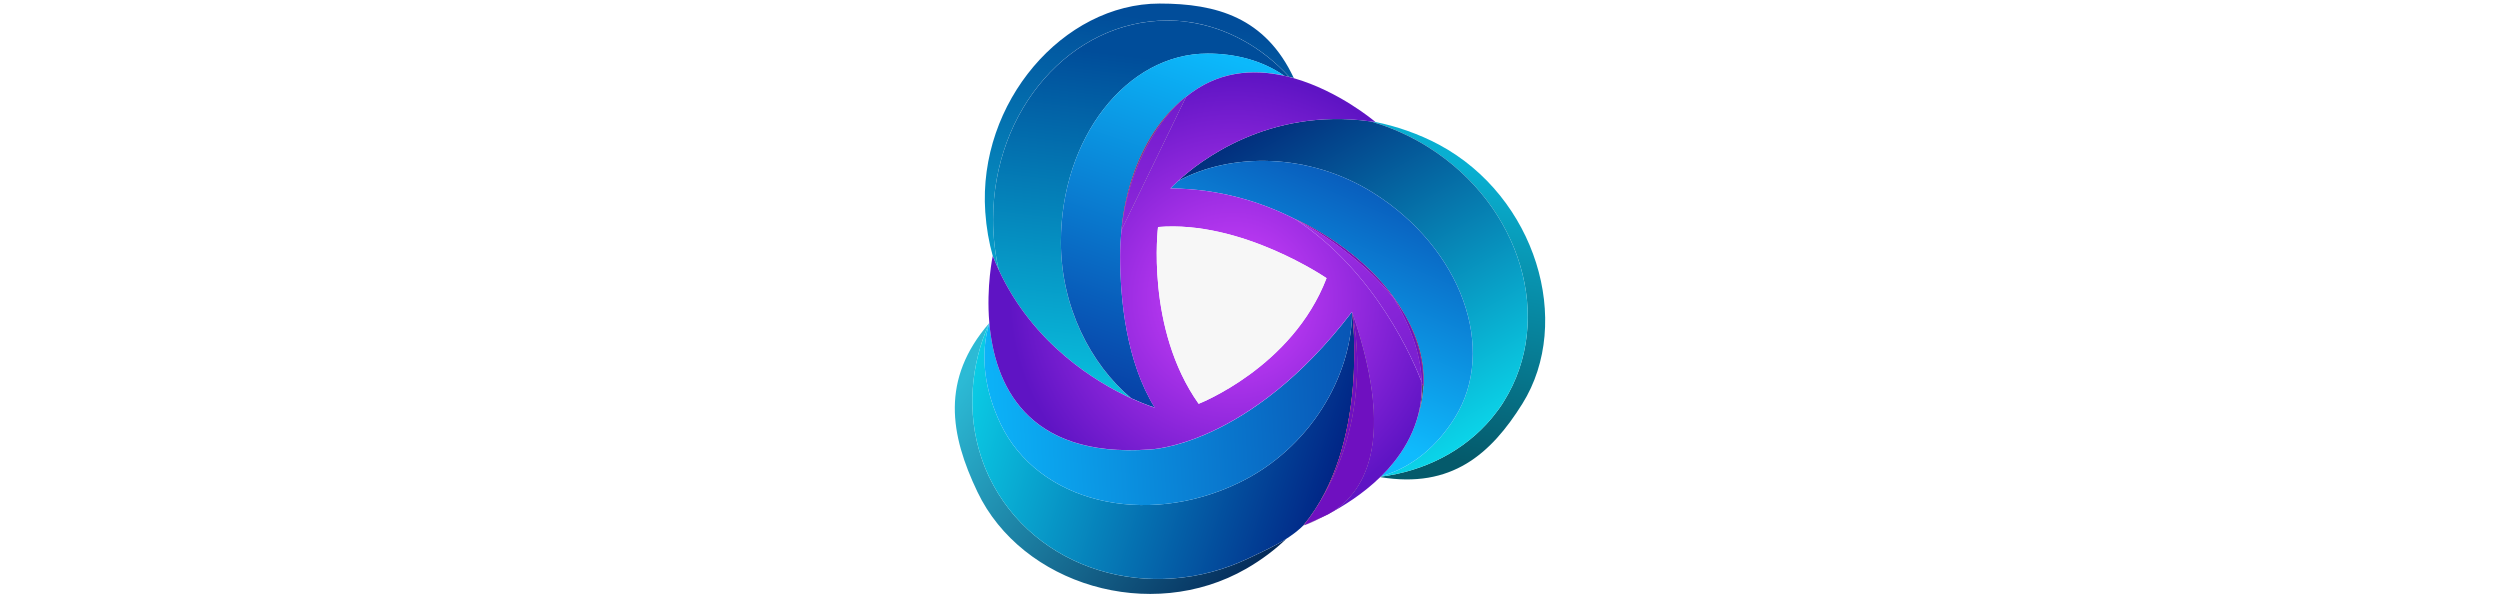
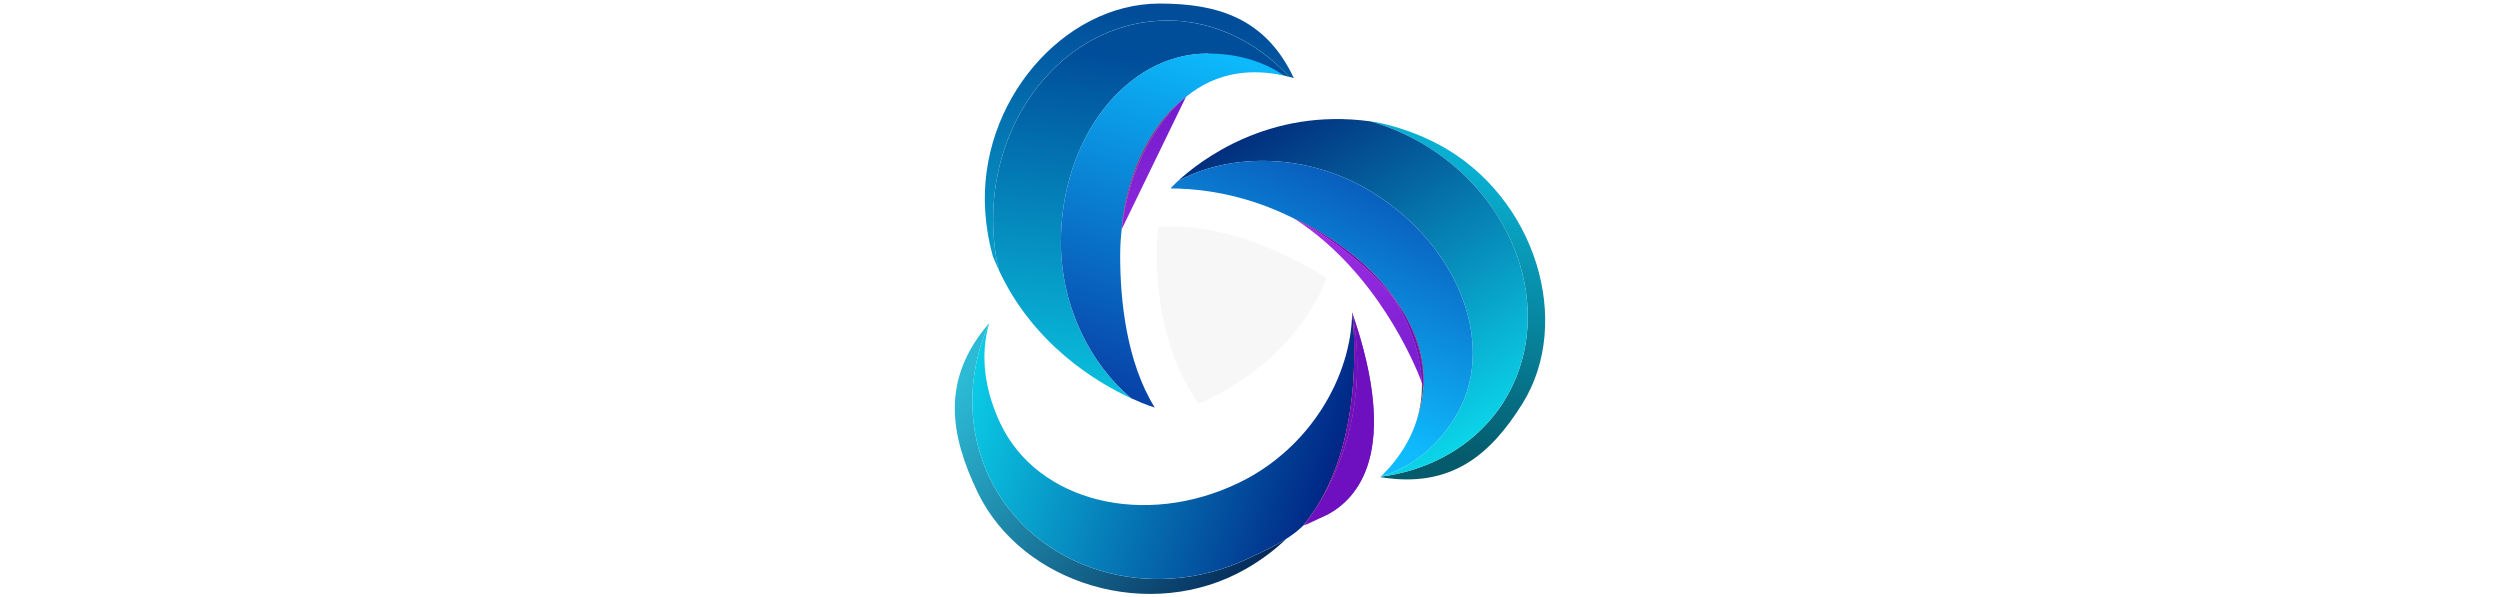
<svg xmlns="http://www.w3.org/2000/svg" width="159" height="38" viewBox="0 0 38 38" fill="none">
  <g transform="matrix(1, 0, 0, 1, 0.226, 0)">
    <path d="M2.436 13.964C2.436 6.971 7.4 1.303 13.524 1.303C13.543 1.303 13.558 1.303 13.576 1.303C13.594 1.303 13.612 1.303 13.63 1.303C13.788 1.303 13.946 1.31 14.104 1.319C14.113 1.319 14.124 1.321 14.133 1.321C14.264 1.33 14.393 1.343 14.521 1.357C14.625 1.368 14.726 1.377 14.828 1.393H14.839C17.309 1.735 19.564 3.023 21.266 4.887C21.365 4.912 21.464 4.939 21.561 4.966C19.755 1.11 16.645 0.226 13.026 0.226C6.901 0.226 1.457 6.505 1.937 13.482C2.007 14.491 2.172 15.419 2.413 16.277C2.533 16.582 2.661 16.876 2.794 17.164C2.56 16.141 2.436 15.07 2.436 13.964Z" fill="url(#paint0_linear_944_34203)" />
-     <path d="M14.839 1.393H14.828C14.726 1.377 14.625 1.368 14.521 1.357C14.393 1.343 14.264 1.33 14.133 1.321C14.124 1.321 14.113 1.323 14.104 1.323C13.928 1.312 13.752 1.307 13.576 1.307C13.558 1.307 13.543 1.307 13.524 1.307C7.4 1.307 2.436 6.976 2.436 13.968C2.436 15.075 2.562 16.145 2.796 17.168C4.992 21.911 9.027 24.324 11.214 25.333C8.639 23.167 6.748 19.515 6.748 15.399C6.748 8.777 10.925 3.41 16.079 3.41C17.803 3.41 19.521 3.83 20.944 4.817C21.052 4.842 21.16 4.867 21.268 4.894C19.566 3.029 17.312 1.744 14.841 1.4L14.839 1.393Z" fill="url(#paint1_linear_944_34203)" />
+     <path d="M14.839 1.393H14.828C14.726 1.377 14.625 1.368 14.521 1.357C14.393 1.343 14.264 1.33 14.133 1.321C14.124 1.321 14.113 1.323 14.104 1.323C13.928 1.312 13.752 1.307 13.576 1.307C13.558 1.307 13.543 1.307 13.524 1.307C7.4 1.307 2.436 6.976 2.436 13.968C2.436 15.075 2.562 16.145 2.796 17.168C4.992 21.911 9.027 24.324 11.214 25.333C8.639 23.167 6.748 19.515 6.748 15.399C6.748 8.777 10.925 3.41 16.079 3.41C21.052 4.842 21.16 4.867 21.268 4.894C19.566 3.029 17.312 1.744 14.841 1.4L14.839 1.393Z" fill="url(#paint1_linear_944_34203)" />
    <path d="M6.748 15.392C6.748 19.508 8.639 23.16 11.214 25.326C12.127 25.747 12.717 25.923 12.717 25.923C10.9 22.993 10.522 19.049 10.517 16.32C10.517 15.743 10.547 15.17 10.61 14.6C10.61 14.6 10.871 9.189 14.69 6.17C14.697 6.166 14.701 6.161 14.708 6.157C16.71 4.516 18.946 4.369 20.946 4.81C19.523 3.824 17.808 3.403 16.081 3.403C10.928 3.403 6.748 8.77 6.748 15.392Z" fill="url(#paint2_linear_944_34203)" />
    <path d="M2.185 30.336C2.176 30.32 2.172 30.302 2.163 30.287C2.154 30.268 2.145 30.253 2.136 30.234C2.064 30.081 1.998 29.927 1.935 29.771C1.931 29.761 1.926 29.75 1.922 29.741C1.87 29.612 1.822 29.483 1.777 29.354C1.739 29.25 1.703 29.148 1.669 29.042L1.665 29.031C0.752 26.236 1.004 23.188 2.19 20.547C2.183 20.56 2.183 20.556 2.19 20.547C-0.91 24.127 -0.299 27.648 1.439 31.284C4.255 37.175 12.44 39.671 18.538 36.168C19.528 35.597 20.369 34.957 21.088 34.267C20.373 34.726 19.591 35.073 18.745 35.48C12.413 38.528 5.001 36.224 2.185 30.336Z" fill="url(#paint3_linear_944_34203)" />
    <path d="M25.27 19.879C25.218 23.953 22.591 28.526 18.056 30.71C12.062 33.597 5.281 31.92 2.914 26.965C1.953 24.955 1.556 22.687 2.192 20.54L2.19 20.547C1.004 23.188 0.752 26.236 1.665 29.031L1.669 29.042C1.703 29.148 1.739 29.25 1.777 29.354C1.822 29.483 1.87 29.612 1.922 29.741C1.926 29.75 1.931 29.761 1.935 29.771C2.005 29.945 2.082 30.114 2.163 30.287C2.172 30.302 2.176 30.32 2.185 30.336C5.001 36.227 12.415 38.526 18.748 35.475C19.593 35.068 20.373 34.722 21.09 34.263C21.41 34.057 21.719 33.833 22.012 33.565C22.073 33.511 22.129 33.452 22.188 33.398C26.396 28.306 25.279 19.893 25.276 19.875L25.27 19.879Z" fill="url(#paint4_linear_944_34203)" />
    <path d="M2.19 20.547C2.183 20.56 2.183 20.556 2.19 20.547Z" fill="#F15C2B" />
-     <path d="M2.914 26.965C5.281 31.92 12.062 33.597 18.056 30.71C22.591 28.526 25.218 23.953 25.27 19.879C25.263 19.854 25.26 19.838 25.26 19.838C18.714 28.417 12.406 28.591 12.406 28.591C4.476 29.169 2.528 24.346 2.199 20.567C2.199 20.558 2.19 20.554 2.19 20.547C1.552 22.695 1.955 24.959 2.916 26.969L2.914 26.965Z" fill="url(#paint5_linear_944_34203)" />
    <path d="M30.799 9.203C29.501 8.506 28.02 8.008 26.755 7.761L26.76 7.763C26.647 7.745 26.536 7.734 26.424 7.718C26.444 7.725 26.462 7.729 26.482 7.736C26.514 7.745 26.545 7.752 26.577 7.761C27.79 8.119 28.987 8.65 30.128 9.368C36.029 13.081 38.178 20.316 34.922 25.525C34.913 25.541 34.904 25.555 34.895 25.568C34.886 25.584 34.877 25.6 34.868 25.616C34.783 25.752 34.693 25.881 34.6 26.009C34.593 26.019 34.586 26.025 34.582 26.034C34.505 26.141 34.426 26.243 34.345 26.344C34.282 26.426 34.219 26.508 34.151 26.587L34.145 26.596C32.398 28.691 29.834 29.97 27.095 30.314C27.084 30.325 27.075 30.334 27.064 30.345C31.593 31.097 34.102 28.872 36.097 25.677C39.35 20.468 36.942 12.5 30.799 9.203Z" fill="url(#paint6_linear_944_34203)" />
    <path d="M14.178 11.524C17.512 9.7 22.503 9.68 26.631 12.278C32.22 15.795 34.53 22.199 31.793 26.582C30.709 28.315 29.136 29.727 27.122 30.287C27.113 30.295 27.105 30.307 27.095 30.314C29.834 29.97 32.398 28.691 34.145 26.596L34.151 26.587C34.219 26.508 34.282 26.426 34.345 26.344C34.426 26.243 34.505 26.141 34.582 26.034C34.586 26.025 34.593 26.019 34.6 26.009C34.702 25.867 34.8 25.72 34.895 25.568C34.904 25.555 34.913 25.541 34.922 25.525C38.178 20.316 36.029 13.081 30.128 9.368C28.987 8.65 27.79 8.119 26.577 7.761C26.545 7.752 26.514 7.745 26.482 7.736C26.457 7.729 26.43 7.723 26.406 7.716C19.933 6.829 15.553 10.253 14.178 11.524Z" fill="url(#paint7_linear_944_34203)" />
    <path d="M31.793 26.582C34.53 22.199 32.22 15.795 26.631 12.278C22.503 9.68 17.512 9.7 14.178 11.524C13.926 11.758 13.773 11.921 13.73 11.968C13.739 11.973 13.752 11.979 13.761 11.984C16.854 12.015 19.492 12.846 21.622 13.925C21.622 13.925 26.413 15.942 28.66 20.108C29.598 21.726 29.875 23.249 29.801 24.588C29.758 25.365 29.598 26.08 29.379 26.718C29.061 27.743 28.534 28.643 27.907 29.42C27.67 29.721 27.51 29.884 27.51 29.884V29.879C27.382 30.019 27.253 30.155 27.122 30.287C29.136 29.727 30.709 28.315 31.793 26.582Z" fill="url(#paint8_linear_944_34203)" />
    <path d="M28.66 20.108C29.354 21.395 29.81 22.884 29.801 24.588C29.875 23.249 29.598 21.726 28.66 20.108Z" fill="#EC1D3D" />
    <path d="M28.66 20.108C29.354 21.395 29.81 22.884 29.801 24.588C29.875 23.249 29.598 21.726 28.66 20.108Z" fill="#573996" />
    <path d="M29.704 24.324C29.726 25.188 29.605 25.987 29.379 26.718C29.598 26.08 29.758 25.365 29.801 24.588C29.801 24.588 29.767 24.493 29.704 24.324Z" fill="#5B495E" />
    <path d="M27.907 29.42C27.779 29.578 27.645 29.732 27.51 29.879V29.884C27.51 29.884 27.67 29.721 27.907 29.42Z" fill="#EC1D3D" />
-     <path d="M27.907 29.42C27.779 29.578 27.645 29.732 27.51 29.879V29.884C27.51 29.884 27.67 29.721 27.907 29.42Z" fill="url(#paint9_linear_944_34203)" />
-     <path d="M27.122 30.287C27.256 30.155 27.384 30.024 27.51 29.884C27.646 29.734 27.779 29.578 27.907 29.42C28.534 28.643 29.061 27.743 29.379 26.718C29.605 25.987 29.726 25.188 29.704 24.324C29.212 23.031 26.791 17.265 21.622 13.925C19.492 12.846 16.854 12.015 13.761 11.984C13.745 11.984 13.73 11.986 13.714 11.986C13.714 11.986 13.721 11.979 13.73 11.968C13.773 11.921 13.926 11.758 14.178 11.524C15.553 10.253 19.933 6.829 26.406 7.716L26.424 7.718C26.536 7.734 26.647 7.745 26.76 7.763L26.755 7.761C26.676 7.693 24.431 5.795 21.559 4.973C21.462 4.946 21.363 4.919 21.264 4.894C21.155 4.867 21.047 4.84 20.939 4.817C18.939 4.374 16.701 4.523 14.701 6.164L10.605 14.604C10.544 15.175 10.513 15.749 10.513 16.324C10.52 19.053 10.896 22.997 12.713 25.928C12.713 25.928 12.122 25.752 11.209 25.331C9.023 24.324 4.99 21.909 2.794 17.164C2.661 16.876 2.533 16.582 2.413 16.277C2.413 16.277 1.996 18.2 2.194 20.531C2.194 20.54 2.194 20.551 2.197 20.56C2.526 24.339 4.473 29.162 12.404 28.585C12.404 28.585 18.709 28.413 25.258 19.832C25.258 19.832 25.263 19.847 25.267 19.872C28.378 28.849 25.54 31.712 23.73 32.708C24.683 32.208 25.944 31.427 27.062 30.339C27.073 30.327 27.082 30.318 27.093 30.307C27.102 30.298 27.111 30.291 27.12 30.282L27.122 30.287ZM15.508 25.681C12.12 20.895 12.925 14.439 12.925 14.439C18.243 13.993 23.642 17.691 23.642 17.691C21.464 23.369 15.508 25.681 15.508 25.681Z" fill="url(#paint10_radial_944_34203)" />
    <path d="M12.925 14.439C12.925 14.439 12.12 20.895 15.508 25.681C15.508 25.681 21.464 23.369 23.642 17.691C23.642 17.691 18.243 13.993 12.925 14.439Z" fill="#F7F7F7" />
    <path d="M22.323 33.264C22.276 33.31 22.231 33.355 22.183 33.4C22.179 33.407 22.174 33.411 22.17 33.418C22.17 33.418 22.576 33.319 23.141 33.009C22.584 33.271 22.231 33.398 22.231 33.398C22.264 33.355 22.291 33.308 22.323 33.264Z" fill="url(#paint11_linear_944_34203)" />
    <path d="M25.27 19.879C25.272 19.897 26.392 28.308 22.183 33.4C22.231 33.355 22.276 33.31 22.323 33.264C26.859 27.2 25.402 20.44 25.27 19.879Z" fill="#F15C2B" />
    <path d="M25.27 19.879C25.272 19.897 26.392 28.308 22.183 33.4C22.231 33.355 22.276 33.31 22.323 33.264C26.859 27.2 25.402 20.44 25.27 19.879Z" fill="url(#paint12_linear_944_34203)" />
-     <path d="M22.226 33.396C22.226 33.396 22.582 33.269 23.137 33.007C23.315 32.923 23.513 32.825 23.727 32.712C23.171 32.975 22.226 33.396 22.226 33.396Z" fill="#814FA0" />
    <path d="M25.27 19.879C25.402 20.44 26.859 27.2 22.323 33.264C22.292 33.307 22.258 33.353 22.226 33.396C22.226 33.396 23.177 32.975 23.734 32.712C25.545 31.717 28.381 28.857 25.27 19.879Z" fill="#814FA0" />
    <path d="M25.27 19.879C25.402 20.44 26.859 27.2 22.323 33.264C22.292 33.307 22.258 33.353 22.226 33.396C22.226 33.396 23.177 32.975 23.734 32.712C25.545 31.717 28.381 28.857 25.27 19.879Z" fill="#6F10C0" />
    <path d="M14.685 6.17C10.867 9.189 10.605 14.604 10.605 14.604C10.81 12.69 11.372 10.825 12.309 9.139C13.035 7.836 13.838 6.87 14.685 6.17Z" fill="#EC1D3D" />
    <path d="M14.685 6.17C10.867 9.189 10.605 14.604 10.605 14.604C10.81 12.69 11.372 10.825 12.309 9.139C13.035 7.836 13.838 6.87 14.685 6.17Z" fill="url(#paint13_linear_944_34203)" />
-     <path d="M14.685 6.17C13.838 6.87 13.035 7.836 12.309 9.139C11.372 10.825 10.813 12.688 10.605 14.6L14.701 6.159C14.701 6.159 14.692 6.166 14.685 6.17Z" fill="#814FA0" />
    <path d="M14.685 6.17C13.838 6.87 13.035 7.836 12.309 9.139C11.372 10.825 10.813 12.688 10.605 14.6L14.701 6.159C14.701 6.159 14.692 6.166 14.685 6.17Z" fill="url(#paint14_linear_944_34203)" />
    <path d="M25.22 16.274C25.858 16.79 26.415 17.302 26.899 17.809C27.587 18.515 27.945 18.994 27.945 18.994C27.986 19.06 28.022 19.126 28.06 19.191C28.286 19.501 28.482 19.807 28.658 20.112C26.41 15.944 21.622 13.925 21.622 13.925C23.081 14.663 24.3 15.523 25.267 16.32C25.236 16.292 25.22 16.274 25.22 16.274Z" fill="url(#paint15_linear_944_34203)" />
    <path d="M25.22 16.274C25.858 16.79 26.415 17.302 26.899 17.809C27.587 18.515 27.945 18.994 27.945 18.994C27.986 19.06 28.022 19.126 28.06 19.191C28.286 19.501 28.482 19.807 28.658 20.112C26.41 15.944 21.622 13.925 21.622 13.925C23.081 14.663 24.3 15.523 25.267 16.32C25.236 16.292 25.22 16.274 25.22 16.274Z" fill="#6F10C0" />
    <path d="M25.22 16.274C25.22 16.274 25.236 16.292 25.267 16.32C25.932 16.865 26.48 17.376 26.899 17.809C26.415 17.302 25.858 16.79 25.22 16.274Z" fill="#EC1D3D" />
    <path d="M25.22 16.274C25.22 16.274 25.236 16.292 25.267 16.32C25.932 16.865 26.48 17.376 26.899 17.809C26.415 17.302 25.858 16.79 25.22 16.274Z" fill="url(#paint16_linear_944_34203)" />
    <path d="M25.22 16.274C25.22 16.274 25.236 16.292 25.267 16.32C25.932 16.865 26.48 17.376 26.899 17.809C26.415 17.302 25.858 16.79 25.22 16.274Z" fill="url(#paint17_linear_944_34203)" />
    <path d="M28.66 20.108C28.484 19.805 28.283 19.501 28.06 19.191C29.183 21.115 29.663 22.819 29.704 24.324C29.767 24.493 29.801 24.588 29.801 24.588C29.81 22.884 29.354 21.395 28.66 20.108Z" fill="#EC1D3D" />
    <path d="M28.66 20.108C28.484 19.805 28.283 19.501 28.06 19.191C29.183 21.115 29.663 22.819 29.704 24.324C29.767 24.493 29.801 24.588 29.801 24.588C29.81 22.884 29.354 21.395 28.66 20.108Z" fill="url(#paint18_linear_944_34203)" />
    <path d="M28.66 20.108C28.484 19.805 28.283 19.501 28.06 19.191C29.183 21.115 29.663 22.819 29.704 24.324C29.767 24.493 29.801 24.588 29.801 24.588C29.81 22.884 29.354 21.395 28.66 20.108Z" fill="#6F10C0" />
    <path d="M27.945 18.994C27.945 18.994 27.587 18.515 26.899 17.809C26.478 17.376 25.934 16.86 25.272 16.315C24.302 15.521 23.081 14.665 21.622 13.925C26.791 17.265 29.212 23.031 29.704 24.324C29.663 22.819 29.183 21.115 28.06 19.191C28.022 19.126 27.991 19.058 27.95 18.992L27.945 18.994Z" fill="url(#paint19_linear_944_34203)" />
  </g>
  <defs>
    <linearGradient id="paint0_linear_944_34203" x1="17.048" y1="1.736" x2="14.35" y2="23.639" gradientUnits="userSpaceOnUse">
      <stop stop-color="#014D9A" />
      <stop offset="1" stop-color="#09B9DA" />
    </linearGradient>
    <linearGradient id="paint1_linear_944_34203" x1="17.803" y1="33.35" x2="21.198" y2="4.734" gradientUnits="userSpaceOnUse">
      <stop stop-color="#0CE6F4" />
      <stop offset="1" stop-color="#004D9A" />
    </linearGradient>
    <linearGradient id="paint2_linear_944_34203" x1="21.121" y1="4.919" x2="12.126" y2="31.906" gradientUnits="userSpaceOnUse">
      <stop stop-color="#0CB9FB" />
      <stop offset="1" stop-color="#062291" />
    </linearGradient>
    <linearGradient id="paint3_linear_944_34203" x1="1.403" y1="22.992" x2="20.285" y2="37.127" gradientUnits="userSpaceOnUse">
      <stop stop-color="#2CBAD5" />
      <stop offset="1" stop-color="#022151" />
    </linearGradient>
    <linearGradient id="paint4_linear_944_34203" x1="-1.942" y1="21.158" x2="26.759" y2="30.221" gradientUnits="userSpaceOnUse">
      <stop stop-color="#0CE6F4" />
      <stop offset="1" stop-color="#00147C" />
    </linearGradient>
    <linearGradient id="paint5_linear_944_34203" x1="0.741" y1="8.46" x2="36.825" y2="6.472" gradientUnits="userSpaceOnUse">
      <stop stop-color="#0CB4F9" />
      <stop offset="1" stop-color="#062492" />
    </linearGradient>
    <linearGradient id="paint6_linear_944_34203" x1="34.635" y1="11.015" x2="31.074" y2="29.034" gradientUnits="userSpaceOnUse">
      <stop stop-color="#09AFD1" />
      <stop offset="1" stop-color="#055A6B" />
    </linearGradient>
    <linearGradient id="paint7_linear_944_34203" x1="22.766" y1="36.803" x2="6.715" y2="9.346" gradientUnits="userSpaceOnUse">
      <stop stop-color="#0CE6F4" />
      <stop offset="1" stop-color="#000A66" />
    </linearGradient>
    <linearGradient id="paint8_linear_944_34203" x1="17.264" y1="23.747" x2="26.759" y2="1.628" gradientUnits="userSpaceOnUse">
      <stop stop-color="#0FBBFD" />
      <stop offset="1" stop-color="#052093" />
    </linearGradient>
    <linearGradient id="paint9_linear_944_34203" x1="-57922.8" y1="-66577" x2="-12194.4" y2="6536.81" gradientUnits="userSpaceOnUse">
      <stop stop-color="#573996" />
      <stop offset="0.15" stop-color="#603E98" stop-opacity="0.92" />
      <stop offset="0.43" stop-color="#6C459B" stop-opacity="0.83" />
      <stop offset="0.73" stop-color="#70489D" stop-opacity="0.8" />
    </linearGradient>
    <radialGradient id="paint10_radial_944_34203" cx="0" cy="0" r="1" gradientUnits="userSpaceOnUse" gradientTransform="translate(17.695 19) rotate(62.464) scale(14.237)">
      <stop stop-color="#D544FF" />
      <stop offset="1" stop-color="#5F14C4" />
    </radialGradient>
    <linearGradient id="paint11_linear_944_34203" x1="8408.59" y1="-98773.3" x2="-31607.7" y2="-84456.4" gradientUnits="userSpaceOnUse">
      <stop stop-color="#573996" />
      <stop offset="0.15" stop-color="#603E98" stop-opacity="0.92" />
      <stop offset="0.43" stop-color="#6C459B" stop-opacity="0.83" />
      <stop offset="0.73" stop-color="#70489D" stop-opacity="0.8" />
    </linearGradient>
    <linearGradient id="paint12_linear_944_34203" x1="313.008" y1="-47.086" x2="309.347" y2="68.56" gradientUnits="userSpaceOnUse">
      <stop stop-color="#6F10C0" />
      <stop offset="1" stop-color="#6F10C0" />
    </linearGradient>
    <linearGradient id="paint13_linear_944_34203" x1="212.247" y1="-28.215" x2="188.511" y2="175.936" gradientUnits="userSpaceOnUse">
      <stop stop-color="#573996" />
      <stop offset="0.15" stop-color="#603E98" stop-opacity="0.92" />
      <stop offset="0.43" stop-color="#6C459B" stop-opacity="0.83" />
      <stop offset="0.73" stop-color="#70489D" stop-opacity="0.8" />
    </linearGradient>
    <linearGradient id="paint14_linear_944_34203" x1="16.162" y1="18.755" x2="13.632" y2="2.674" gradientUnits="userSpaceOnUse">
      <stop stop-color="#9F2EE4" />
      <stop offset="1" stop-color="#6516C6" />
    </linearGradient>
    <linearGradient id="paint15_linear_944_34203" x1="168.009" y1="410.353" x2="-265.125" y2="-121.334" gradientUnits="userSpaceOnUse">
      <stop stop-color="#E81C43" />
      <stop offset="0.26" stop-color="#E81F42" />
      <stop offset="0.48" stop-color="#EA2A3F" />
      <stop offset="0.69" stop-color="#ED3B3B" />
      <stop offset="0.8" stop-color="#EF4838" />
    </linearGradient>
    <linearGradient id="paint16_linear_944_34203" x1="-436.637" y1="-507.345" x2="4204.1" y2="4028.14" gradientUnits="userSpaceOnUse">
      <stop stop-color="#573996" />
      <stop offset="0.15" stop-color="#603E98" stop-opacity="0.92" />
      <stop offset="0.43" stop-color="#6C459B" stop-opacity="0.83" />
      <stop offset="0.73" stop-color="#70489D" stop-opacity="0.8" />
    </linearGradient>
    <linearGradient id="paint17_linear_944_34203" x1="39.002" y1="-377.623" x2="-1698.29" y2="2545.51" gradientUnits="userSpaceOnUse">
      <stop stop-color="#573996" />
      <stop offset="0.15" stop-color="#603E98" stop-opacity="0.92" />
      <stop offset="0.43" stop-color="#6C459B" stop-opacity="0.83" />
      <stop offset="0.73" stop-color="#70489D" stop-opacity="0.8" />
    </linearGradient>
    <linearGradient id="paint18_linear_944_34203" x1="-1875.5" y1="-276.48" x2="-1809.48" y2="468.452" gradientUnits="userSpaceOnUse">
      <stop stop-color="#573996" />
      <stop offset="0.15" stop-color="#603E98" stop-opacity="0.92" />
      <stop offset="0.43" stop-color="#6C459B" stop-opacity="0.83" />
      <stop offset="0.73" stop-color="#70489D" stop-opacity="0.8" />
    </linearGradient>
    <linearGradient id="paint19_linear_944_34203" x1="28.733" y1="22.755" x2="22.855" y2="14.755" gradientUnits="userSpaceOnUse">
      <stop stop-color="#7C20D2" />
      <stop offset="1" stop-color="#9F2EE4" />
    </linearGradient>
  </defs>
</svg>